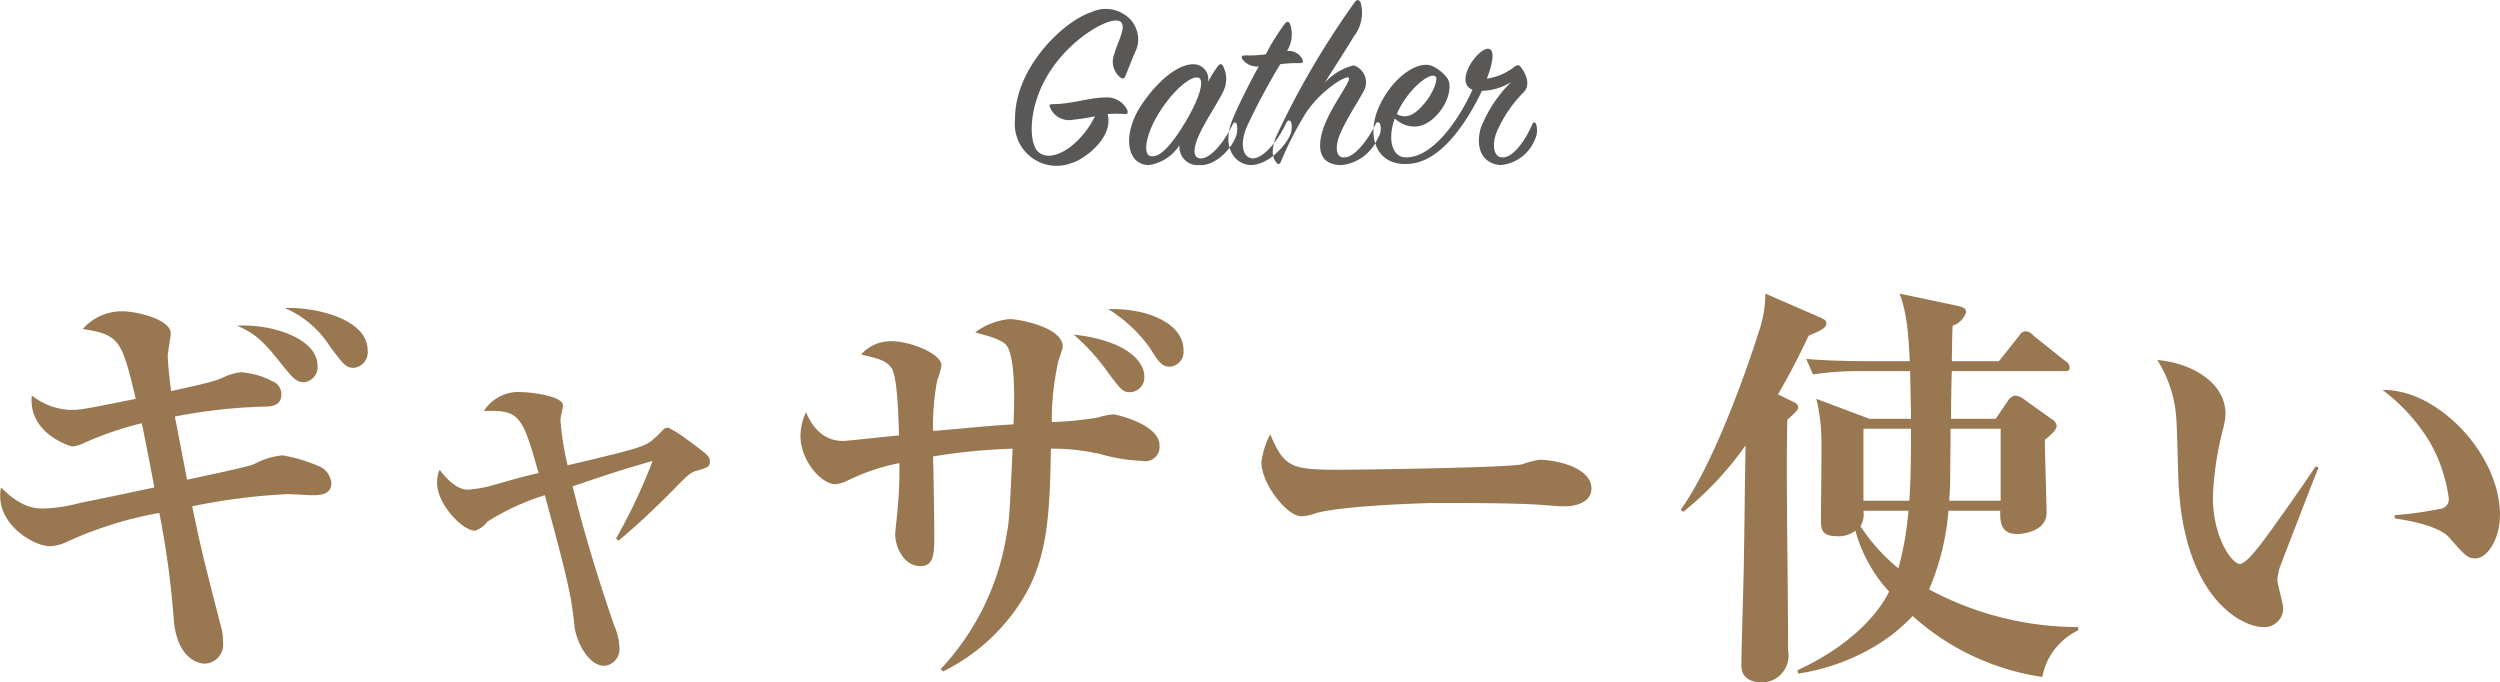
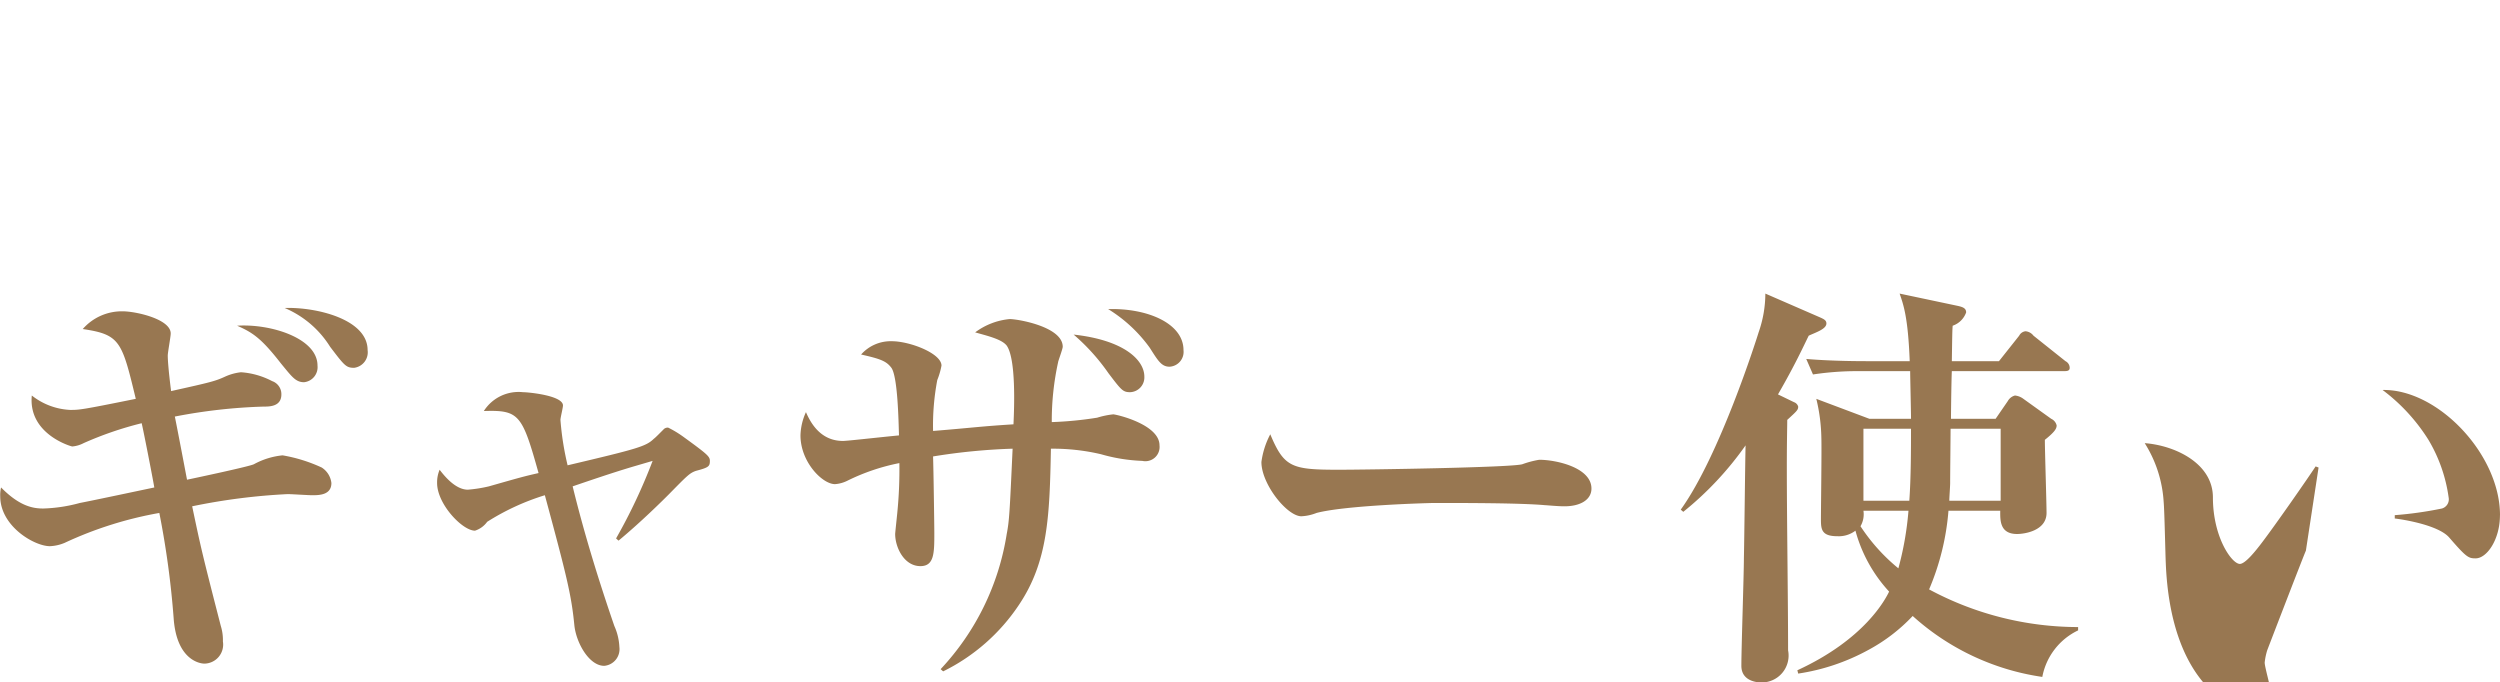
<svg xmlns="http://www.w3.org/2000/svg" data-name="gather/section_title.svg" width="225.656" height="61.6" viewBox="0 0 225.656 61.6">
-   <path d="M33.181 31.6c0-2.8-4.674-3.9-7.485-3.8a8.931 8.931 0 014.1 3.5c1.292 1.7 1.444 1.9 2.166 1.9a1.41 1.41 0 001.219-1.6zM28.659 33c0-2.5-4.293-3.8-7.257-3.6 1.368.6 2.166 1.1 3.952 3.4.988 1.2 1.33 1.7 2.09 1.7a1.364 1.364 0 001.215-1.5zm1.254 10.6a1.916 1.916 0 00-.874-1.4 14.034 14.034 0 00-3.533-1.1 6.815 6.815 0 00-2.584.8c-.38.2-5.091 1.2-6.041 1.4-.152-.8-.912-4.8-1.1-5.7a49 49 0 018.017-.9c.532 0 1.6 0 1.6-1.1a1.243 1.243 0 00-.836-1.2 7.062 7.062 0 00-2.812-.8 4.663 4.663 0 00-1.443.4c-.874.4-1.254.5-4.864 1.3-.228-1.8-.3-2.8-.3-3.2 0-.3.266-1.7.266-2 0-1.3-3.153-2-4.331-2a4.686 4.686 0 00-3.609 1.6c3.381.5 3.533 1.1 4.787 6.3-4.939 1-5.091 1-5.927 1a6.041 6.041 0 01-3.458-1.3c-.342 3.5 3.572 4.6 3.648 4.6a2.689 2.689 0 001.025-.3 31.4 31.4 0 015.244-1.8c.19.8.988 4.9 1.14 5.8-.95.2-5.662 1.2-6.725 1.4a13.938 13.938 0 01-3.306.5c-.912 0-2.128-.2-3.8-1.9a2.859 2.859 0 00-.076.8c0 2.7 3.077 4.5 4.483 4.5a3.836 3.836 0 001.33-.3 34.231 34.231 0 018.548-2.7 80.07 80.07 0 011.292 9.5c.266 3.8 2.394 4.1 2.774 4.1a1.718 1.718 0 001.672-2 4.273 4.273 0 00-.19-1.4c-1.672-6.5-1.786-7-2.584-10.8a55.468 55.468 0 018.625-1.1c.342 0 1.861.1 2.2.1.602 0 1.742 0 1.742-1.1zm25.918 5.2c2.051-1.7 4.065-3.7 4.559-4.2 1.672-1.7 1.862-1.9 2.432-2.1 1.139-.3 1.253-.4 1.253-.9 0-.4-.228-.6-2.431-2.2a9.381 9.381 0 00-1.33-.8.511.511 0 00-.456.2c-.114.1-.684.7-.836.8-.722.7-1.444.9-7.789 2.4a26.016 26.016 0 01-.646-4.1c0-.2.228-1.1.228-1.3 0-.9-3.115-1.2-3.609-1.2a3.717 3.717 0 00-3.534 1.7c3.192-.1 3.458.3 4.94 5.6-1.33.3-1.672.4-4.484 1.2a12.492 12.492 0 01-1.9.3c-1.1 0-2.09-1.2-2.546-1.8a2.91 2.91 0 00-.228 1.2c0 1.9 2.28 4.3 3.42 4.3a2.178 2.178 0 001.1-.8 21.54 21.54 0 015.206-2.4c1.975 7.3 2.393 9 2.659 11.7.152 1.6 1.33 3.7 2.7 3.7a1.511 1.511 0 001.368-1.7 5.2 5.2 0 00-.456-1.9c-1.444-4.2-2.736-8.4-3.762-12.6 4.674-1.6 5.206-1.7 7.219-2.3a50.225 50.225 0 01-3.3 7zm50.994-17.2c0-2.4-3.229-3.8-6.8-3.7a13.043 13.043 0 013.762 3.5c.76 1.2 1.064 1.7 1.785 1.7a1.341 1.341 0 001.253-1.5zm-3.533 2.4c0-1.5-1.824-3.3-6.383-3.8a18.589 18.589 0 013.153 3.5c1.14 1.5 1.292 1.7 1.938 1.7a1.335 1.335 0 001.292-1.4zm1.368 6.2c0-1.9-3.914-2.8-4.18-2.8a7.621 7.621 0 00-1.444.3 32.882 32.882 0 01-4.1.4 24.7 24.7 0 01.57-5.4c0-.1.418-1.2.418-1.4 0-1.8-4.028-2.5-4.787-2.5a6.161 6.161 0 00-3.116 1.2c1.026.3 2.394.6 2.85 1.2.835 1.2.684 5.5.608 7.1-3.154.2-3.572.3-7.257.6a21.869 21.869 0 01.38-4.6 6.7 6.7 0 00.379-1.3c0-1.1-2.849-2.2-4.483-2.2a3.565 3.565 0 00-2.773 1.2c1.785.4 2.279.6 2.735 1.2.57.8.646 4.8.684 6.1-2.052.2-4.673.5-5.053.5-1.6 0-2.66-1-3.344-2.6a5.356 5.356 0 00-.494 2.1c0 2.4 1.976 4.4 3.116 4.4a2.966 2.966 0 001.1-.3 18.713 18.713 0 014.711-1.6 39.51 39.51 0 01-.19 4.5c-.038.4-.19 1.8-.19 1.9 0 1.2.8 2.9 2.28 2.9 1.254 0 1.254-1.2 1.254-3 0-.6-.076-6-.114-6.9a54.624 54.624 0 017.181-.7c-.266 5.8-.3 6.5-.532 7.7a23.056 23.056 0 01-5.966 12.2l.228.2a17.5 17.5 0 006.839-6c2.622-3.9 2.774-8 2.888-14.1a19.053 19.053 0 014.521.5 15.406 15.406 0 003.724.6 1.286 1.286 0 001.557-1.4zm38.988 3.9c0-1.9-3.192-2.6-4.712-2.6a8.522 8.522 0 00-1.519.4c-.912.3-14.21.5-16.566.5-4.255 0-4.939-.2-6.193-3.2a7.473 7.473 0 00-.8 2.5c0 2 2.318 4.9 3.61 4.9a4.288 4.288 0 001.367-.3c2.66-.7 10.221-.9 10.639-.9 2.735 0 7.789 0 9.992.2.152 0 1.1.1 1.748.1 1.446 0 2.434-.6 2.434-1.6zm43.927 12.8v-.3a28.432 28.432 0 01-13.45-3.4 22.633 22.633 0 001.748-7.1h4.673c0 .8-.076 2.1 1.52 2.1.684 0 2.66-.3 2.66-1.9 0-.9-.152-5.6-.152-6.6.874-.7 1.064-1 1.064-1.3a.882.882 0 00-.494-.6l-2.508-1.8a1.53 1.53 0 00-.76-.3 1.043 1.043 0 00-.646.5l-1.1 1.6h-4.029c0-.6.038-3.6.076-4.3h10.068c.3 0 .57 0 .57-.3a.676.676 0 00-.38-.6l-2.887-2.3a1.015 1.015 0 00-.722-.4.734.734 0 00-.57.4l-1.824 2.3h-4.255c.038-2.4.038-2.7.076-3.2a1.963 1.963 0 001.216-1.2c0-.4-.342-.5-.8-.6l-5.205-1.1c.342 1 .759 2.1.911 6.1h-3.944c-.418 0-3.078 0-5.395-.2l.608 1.4a26.591 26.591 0 014.1-.3h4.673c0 .6.076 3.6.076 4.3h-3.762l-4.787-1.8a15.952 15.952 0 01.456 3.5c.038 1-.038 6.2-.038 7.4 0 .9.076 1.5 1.481 1.5a2.486 2.486 0 001.634-.5 13.2 13.2 0 003.04 5.5c-.342.7-2.2 4.3-8.283 7.1l.076.3a18.992 18.992 0 006.269-2.1 15.706 15.706 0 004.065-3.1 22.2 22.2 0 0011.7 5.5 5.849 5.849 0 013.231-4.2zm-15.084-18.2c0 1.7 0 4.4-.152 6.5h-4.141v-6.5h4.293zm8.093 6.5h-4.635c0-.3.076-1.3.076-1.6 0-.8.038-4.2.038-4.9h4.521v6.5zm-8.321.9a28.228 28.228 0 01-.911 5.2 16.812 16.812 0 01-3.42-3.8 2.14 2.14 0 00.266-1.4h4.065zm-7.408-16.9c0-.3-.228-.4-.684-.6l-4.826-2.1a10.646 10.646 0 01-.608 3.5c-.152.5-3.5 11.1-7.028 16l.227.2a29.3 29.3 0 005.624-6c-.038 1.4-.114 8.6-.152 10.2 0 1.4-.228 8.1-.228 9.7 0 1.5 1.671 1.5 1.785 1.5a2.429 2.429 0 002.432-2.9c0-4.6-.114-11.9-.114-16.5 0-2.5.038-3.6.038-4.3.874-.8.988-.9.988-1.2a.6.6 0 00-.38-.4l-1.444-.7c1.558-2.7 2.28-4.3 2.774-5.3.646-.3 1.596-.6 1.596-1.1zm60.8 17.3c0-5.5-5.624-11.4-10.6-11.3a16.681 16.681 0 014.142 4.5 13.817 13.817 0 011.823 5.2.864.864 0 01-.608 1 33.81 33.81 0 01-4.255.6v.3c.836.1 3.913.6 4.9 1.7 1.558 1.8 1.748 1.9 2.394 1.9 1.023 0 2.201-1.7 2.201-3.9zm-16.376-4.3l-.266-.1c-.722 1.1-3.571 5.2-4.863 6.9-.532.7-1.482 1.9-1.976 1.9-.722 0-2.432-2.4-2.432-6a28.147 28.147 0 01.95-6.3 6.568 6.568 0 00.19-1.2c0-3.1-3.457-4.7-6.155-4.9a11.158 11.158 0 011.71 5.3c.076.8.152 4.7.19 5.5.418 10.7 5.775 13.3 7.637 13.3a1.7 1.7 0 001.824-1.7c0-.4-.532-2.2-.532-2.6a5.738 5.738 0 01.228-1.1c.035-.1 3.188-8.3 3.492-9z" fill-rule="evenodd" fill="#987751" />
-   <path d="M99.976 10.3a7.88 7.88 0 011.54 0c.286 0 .33-.1.22-.4a2.037 2.037 0 00-2-1.1c-1.342 0-3.015.6-4.731.6-.264 0-.33.1-.22.3a1.846 1.846 0 002.112 1.1 17.773 17.773 0 001.937-.3c-1.343 2.7-3.917 4.3-5.127 3.2-.88-.8-.946-4.2 1.1-7.3 2.09-3.2 5.677-5.1 6.381-4.4.484.5-.33 1.8-.616 2.9a1.809 1.809 0 00.572 2.1c.242.2.4 0 .462-.2.242-.6.594-1.5.858-2.1a2.527 2.527 0 00.154-1.9 2.6 2.6 0 00-1.144-1.5 3.033 3.033 0 00-2.97-.2c-2.487.8-6.931 5-6.887 9.7a3.775 3.775 0 005.148 3.9c1.098-.3 3.783-2.3 3.211-4.4zm9.063-2.9a1.338 1.338 0 00-1.342-1.6c-1.1 0-2.838 1-4.62 3.6-1.827 2.7-1.409 5.5.638 5.5a3.977 3.977 0 002.75-1.8 1.641 1.641 0 001.8 1.8c1.211.1 2.6-1.1 3.169-2.3a2.066 2.066 0 00.2-1.4c-.088-.2-.242-.2-.352 0-.77 1.6-1.98 3.1-2.883 3.1-.748 0-.726-.9-.176-2.1.528-1.2 1.629-2.8 2.113-3.8a2.51 2.51 0 00.022-2.5c-.154-.2-.33-.1-.528.2a11.664 11.664 0 00-.791 1.3zm-1.914 3.4c-1.122 1.9-2.266 3.4-3.168 3.3-.858 0-.572-1.9.594-3.8 1.21-2 2.816-3.4 3.52-3.3.638 0 .44 1.4-.946 3.8zm6.49-4.8c-.946 1.7-1.87 3.6-2.333 4.7-1.056 2.5.11 4.1 1.563 4.2 1.76 0 3.212-1.9 3.5-2.5a1.922 1.922 0 00.22-1.3c-.088-.3-.33-.3-.462 0-.814 1.7-2.068 3.2-3.058 3.2-.924-.1-1.166-1.4-.44-3a62.232 62.232 0 012.948-5.5 10.268 10.268 0 011.716-.1c.33 0 .418-.1.264-.4a1.4 1.4 0 00-1.364-.7 2.81 2.81 0 00.286-2.4c-.11-.3-.33-.3-.528 0a20.3 20.3 0 00-1.672 2.7 11.05 11.05 0 01-1.826.1c-.33 0-.462.1-.242.4a1.647 1.647 0 001.428.6zm10.736 6.5a1.546 1.546 0 00.22-1.3.206.206 0 00-.4 0c-.682 1.4-1.892 3-2.794 3-.814.1-.924-1-.374-2.2.506-1.2 1.562-2.8 2.046-3.7a1.619 1.619 0 00-.858-2.4 5.165 5.165 0 00-2.64 1.6c.946-1.5 2.112-3.3 2.64-4.2a3.459 3.459 0 00.616-3.1c-.11-.2-.33-.3-.528 0a76.278 76.278 0 00-7.129 12.2c-.462 1.3-.264 1.9.088 2.3.132.2.286.1.374-.1a31.465 31.465 0 012.134-4.2c1.277-2.1 3.675-3.6 3.983-3.4.352.2-1.562 2.5-2.288 4.6-.66 2-.2 3.3 1.65 3.3a4.025 4.025 0 003.26-2.4zm14.191.1a1.9 1.9 0 00.11-1.4c-.088-.2-.242-.2-.33 0-.7 1.6-1.826 3.1-2.75 3-.66 0-.924-.9-.55-2.1a11.576 11.576 0 012.53-3.8c.66-.7.11-1.8-.33-2.3-.154-.2-.352-.1-.616.1a5.31 5.31 0 01-2.4 1c.55-1.4.77-2.7.088-2.7-.924 0-3.081 3-1.387 3.7-1.21 2.7-3.63 6.2-6.05 6.1-1.123 0-1.673-1.5-.969-3.5 1.541 1.3 3.015.7 4.049-.6.88-1.1 1.1-2.4.726-3a3.491 3.491 0 00-1.3-1.1c-1.1-.6-3.345.6-4.731 3.3-1.43 2.8-.484 5.6 2.311 5.5 2.618 0 4.994-2.8 6.821-6.6a5.182 5.182 0 002.64-.8 12.011 12.011 0 00-2.728 4.1c-.551 1.8.11 3.3 1.782 3.4a3.691 3.691 0 003.084-2.3zm-12.454-2.3a1.55 1.55 0 01.176-.4c1.013-2 2.817-3.4 3.3-3 .286.2-.176 1.4-.88 2.3-.659.8-1.517 1.7-2.596 1.1z" fill="#595857" fill-rule="evenodd" />
+   <path d="M33.181 31.6c0-2.8-4.674-3.9-7.485-3.8a8.931 8.931 0 014.1 3.5c1.292 1.7 1.444 1.9 2.166 1.9a1.41 1.41 0 001.219-1.6zM28.659 33c0-2.5-4.293-3.8-7.257-3.6 1.368.6 2.166 1.1 3.952 3.4.988 1.2 1.33 1.7 2.09 1.7a1.364 1.364 0 001.215-1.5zm1.254 10.6a1.916 1.916 0 00-.874-1.4 14.034 14.034 0 00-3.533-1.1 6.815 6.815 0 00-2.584.8c-.38.2-5.091 1.2-6.041 1.4-.152-.8-.912-4.8-1.1-5.7a49 49 0 018.017-.9c.532 0 1.6 0 1.6-1.1a1.243 1.243 0 00-.836-1.2 7.062 7.062 0 00-2.812-.8 4.663 4.663 0 00-1.443.4c-.874.4-1.254.5-4.864 1.3-.228-1.8-.3-2.8-.3-3.2 0-.3.266-1.7.266-2 0-1.3-3.153-2-4.331-2a4.686 4.686 0 00-3.609 1.6c3.381.5 3.533 1.1 4.787 6.3-4.939 1-5.091 1-5.927 1a6.041 6.041 0 01-3.458-1.3c-.342 3.5 3.572 4.6 3.648 4.6a2.689 2.689 0 001.025-.3 31.4 31.4 0 015.244-1.8c.19.8.988 4.9 1.14 5.8-.95.2-5.662 1.2-6.725 1.4a13.938 13.938 0 01-3.306.5c-.912 0-2.128-.2-3.8-1.9a2.859 2.859 0 00-.076.8c0 2.7 3.077 4.5 4.483 4.5a3.836 3.836 0 001.33-.3 34.231 34.231 0 018.548-2.7 80.07 80.07 0 011.292 9.5c.266 3.8 2.394 4.1 2.774 4.1a1.718 1.718 0 001.672-2 4.273 4.273 0 00-.19-1.4c-1.672-6.5-1.786-7-2.584-10.8a55.468 55.468 0 018.625-1.1c.342 0 1.861.1 2.2.1.602 0 1.742 0 1.742-1.1zm25.918 5.2c2.051-1.7 4.065-3.7 4.559-4.2 1.672-1.7 1.862-1.9 2.432-2.1 1.139-.3 1.253-.4 1.253-.9 0-.4-.228-.6-2.431-2.2a9.381 9.381 0 00-1.33-.8.511.511 0 00-.456.2c-.114.1-.684.7-.836.8-.722.7-1.444.9-7.789 2.4a26.016 26.016 0 01-.646-4.1c0-.2.228-1.1.228-1.3 0-.9-3.115-1.2-3.609-1.2a3.717 3.717 0 00-3.534 1.7c3.192-.1 3.458.3 4.94 5.6-1.33.3-1.672.4-4.484 1.2a12.492 12.492 0 01-1.9.3c-1.1 0-2.09-1.2-2.546-1.8a2.91 2.91 0 00-.228 1.2c0 1.9 2.28 4.3 3.42 4.3a2.178 2.178 0 001.1-.8 21.54 21.54 0 015.206-2.4c1.975 7.3 2.393 9 2.659 11.7.152 1.6 1.33 3.7 2.7 3.7a1.511 1.511 0 001.368-1.7 5.2 5.2 0 00-.456-1.9c-1.444-4.2-2.736-8.4-3.762-12.6 4.674-1.6 5.206-1.7 7.219-2.3a50.225 50.225 0 01-3.3 7zm50.994-17.2c0-2.4-3.229-3.8-6.8-3.7a13.043 13.043 0 013.762 3.5c.76 1.2 1.064 1.7 1.785 1.7a1.341 1.341 0 001.253-1.5zm-3.533 2.4c0-1.5-1.824-3.3-6.383-3.8a18.589 18.589 0 013.153 3.5c1.14 1.5 1.292 1.7 1.938 1.7a1.335 1.335 0 001.292-1.4zm1.368 6.2c0-1.9-3.914-2.8-4.18-2.8a7.621 7.621 0 00-1.444.3 32.882 32.882 0 01-4.1.4 24.7 24.7 0 01.57-5.4c0-.1.418-1.2.418-1.4 0-1.8-4.028-2.5-4.787-2.5a6.161 6.161 0 00-3.116 1.2c1.026.3 2.394.6 2.85 1.2.835 1.2.684 5.5.608 7.1-3.154.2-3.572.3-7.257.6a21.869 21.869 0 01.38-4.6 6.7 6.7 0 00.379-1.3c0-1.1-2.849-2.2-4.483-2.2a3.565 3.565 0 00-2.773 1.2c1.785.4 2.279.6 2.735 1.2.57.8.646 4.8.684 6.1-2.052.2-4.673.5-5.053.5-1.6 0-2.66-1-3.344-2.6a5.356 5.356 0 00-.494 2.1c0 2.4 1.976 4.4 3.116 4.4a2.966 2.966 0 001.1-.3 18.713 18.713 0 014.711-1.6 39.51 39.51 0 01-.19 4.5c-.038.4-.19 1.8-.19 1.9 0 1.2.8 2.9 2.28 2.9 1.254 0 1.254-1.2 1.254-3 0-.6-.076-6-.114-6.9a54.624 54.624 0 017.181-.7c-.266 5.8-.3 6.5-.532 7.7a23.056 23.056 0 01-5.966 12.2l.228.2a17.5 17.5 0 006.839-6c2.622-3.9 2.774-8 2.888-14.1a19.053 19.053 0 014.521.5 15.406 15.406 0 003.724.6 1.286 1.286 0 001.557-1.4zm38.988 3.9c0-1.9-3.192-2.6-4.712-2.6a8.522 8.522 0 00-1.519.4c-.912.3-14.21.5-16.566.5-4.255 0-4.939-.2-6.193-3.2a7.473 7.473 0 00-.8 2.5c0 2 2.318 4.9 3.61 4.9a4.288 4.288 0 001.367-.3c2.66-.7 10.221-.9 10.639-.9 2.735 0 7.789 0 9.992.2.152 0 1.1.1 1.748.1 1.446 0 2.434-.6 2.434-1.6zm43.927 12.8v-.3a28.432 28.432 0 01-13.45-3.4 22.633 22.633 0 001.748-7.1h4.673c0 .8-.076 2.1 1.52 2.1.684 0 2.66-.3 2.66-1.9 0-.9-.152-5.6-.152-6.6.874-.7 1.064-1 1.064-1.3a.882.882 0 00-.494-.6l-2.508-1.8a1.53 1.53 0 00-.76-.3 1.043 1.043 0 00-.646.5l-1.1 1.6h-4.029c0-.6.038-3.6.076-4.3h10.068c.3 0 .57 0 .57-.3a.676.676 0 00-.38-.6l-2.887-2.3a1.015 1.015 0 00-.722-.4.734.734 0 00-.57.4l-1.824 2.3h-4.255c.038-2.4.038-2.7.076-3.2a1.963 1.963 0 001.216-1.2c0-.4-.342-.5-.8-.6l-5.205-1.1c.342 1 .759 2.1.911 6.1h-3.944c-.418 0-3.078 0-5.395-.2l.608 1.4a26.591 26.591 0 014.1-.3h4.673c0 .6.076 3.6.076 4.3h-3.762l-4.787-1.8a15.952 15.952 0 01.456 3.5c.038 1-.038 6.2-.038 7.4 0 .9.076 1.5 1.481 1.5a2.486 2.486 0 001.634-.5 13.2 13.2 0 003.04 5.5c-.342.7-2.2 4.3-8.283 7.1l.076.3a18.992 18.992 0 006.269-2.1 15.706 15.706 0 004.065-3.1 22.2 22.2 0 0011.7 5.5 5.849 5.849 0 013.231-4.2zm-15.084-18.2c0 1.7 0 4.4-.152 6.5h-4.141v-6.5h4.293zm8.093 6.5h-4.635c0-.3.076-1.3.076-1.6 0-.8.038-4.2.038-4.9h4.521v6.5zm-8.321.9a28.228 28.228 0 01-.911 5.2 16.812 16.812 0 01-3.42-3.8 2.14 2.14 0 00.266-1.4h4.065zm-7.408-16.9c0-.3-.228-.4-.684-.6l-4.826-2.1a10.646 10.646 0 01-.608 3.5c-.152.5-3.5 11.1-7.028 16l.227.2a29.3 29.3 0 005.624-6c-.038 1.4-.114 8.6-.152 10.2 0 1.4-.228 8.1-.228 9.7 0 1.5 1.671 1.5 1.785 1.5a2.429 2.429 0 002.432-2.9c0-4.6-.114-11.9-.114-16.5 0-2.5.038-3.6.038-4.3.874-.8.988-.9.988-1.2a.6.6 0 00-.38-.4l-1.444-.7c1.558-2.7 2.28-4.3 2.774-5.3.646-.3 1.596-.6 1.596-1.1zm60.8 17.3c0-5.5-5.624-11.4-10.6-11.3a16.681 16.681 0 014.142 4.5 13.817 13.817 0 011.823 5.2.864.864 0 01-.608 1 33.81 33.81 0 01-4.255.6v.3c.836.1 3.913.6 4.9 1.7 1.558 1.8 1.748 1.9 2.394 1.9 1.023 0 2.201-1.7 2.201-3.9zm-16.376-4.3l-.266-.1c-.722 1.1-3.571 5.2-4.863 6.9-.532.7-1.482 1.9-1.976 1.9-.722 0-2.432-2.4-2.432-6c0-3.1-3.457-4.7-6.155-4.9a11.158 11.158 0 011.71 5.3c.076.8.152 4.7.19 5.5.418 10.7 5.775 13.3 7.637 13.3a1.7 1.7 0 001.824-1.7c0-.4-.532-2.2-.532-2.6a5.738 5.738 0 01.228-1.1c.035-.1 3.188-8.3 3.492-9z" fill-rule="evenodd" fill="#987751" />
</svg>